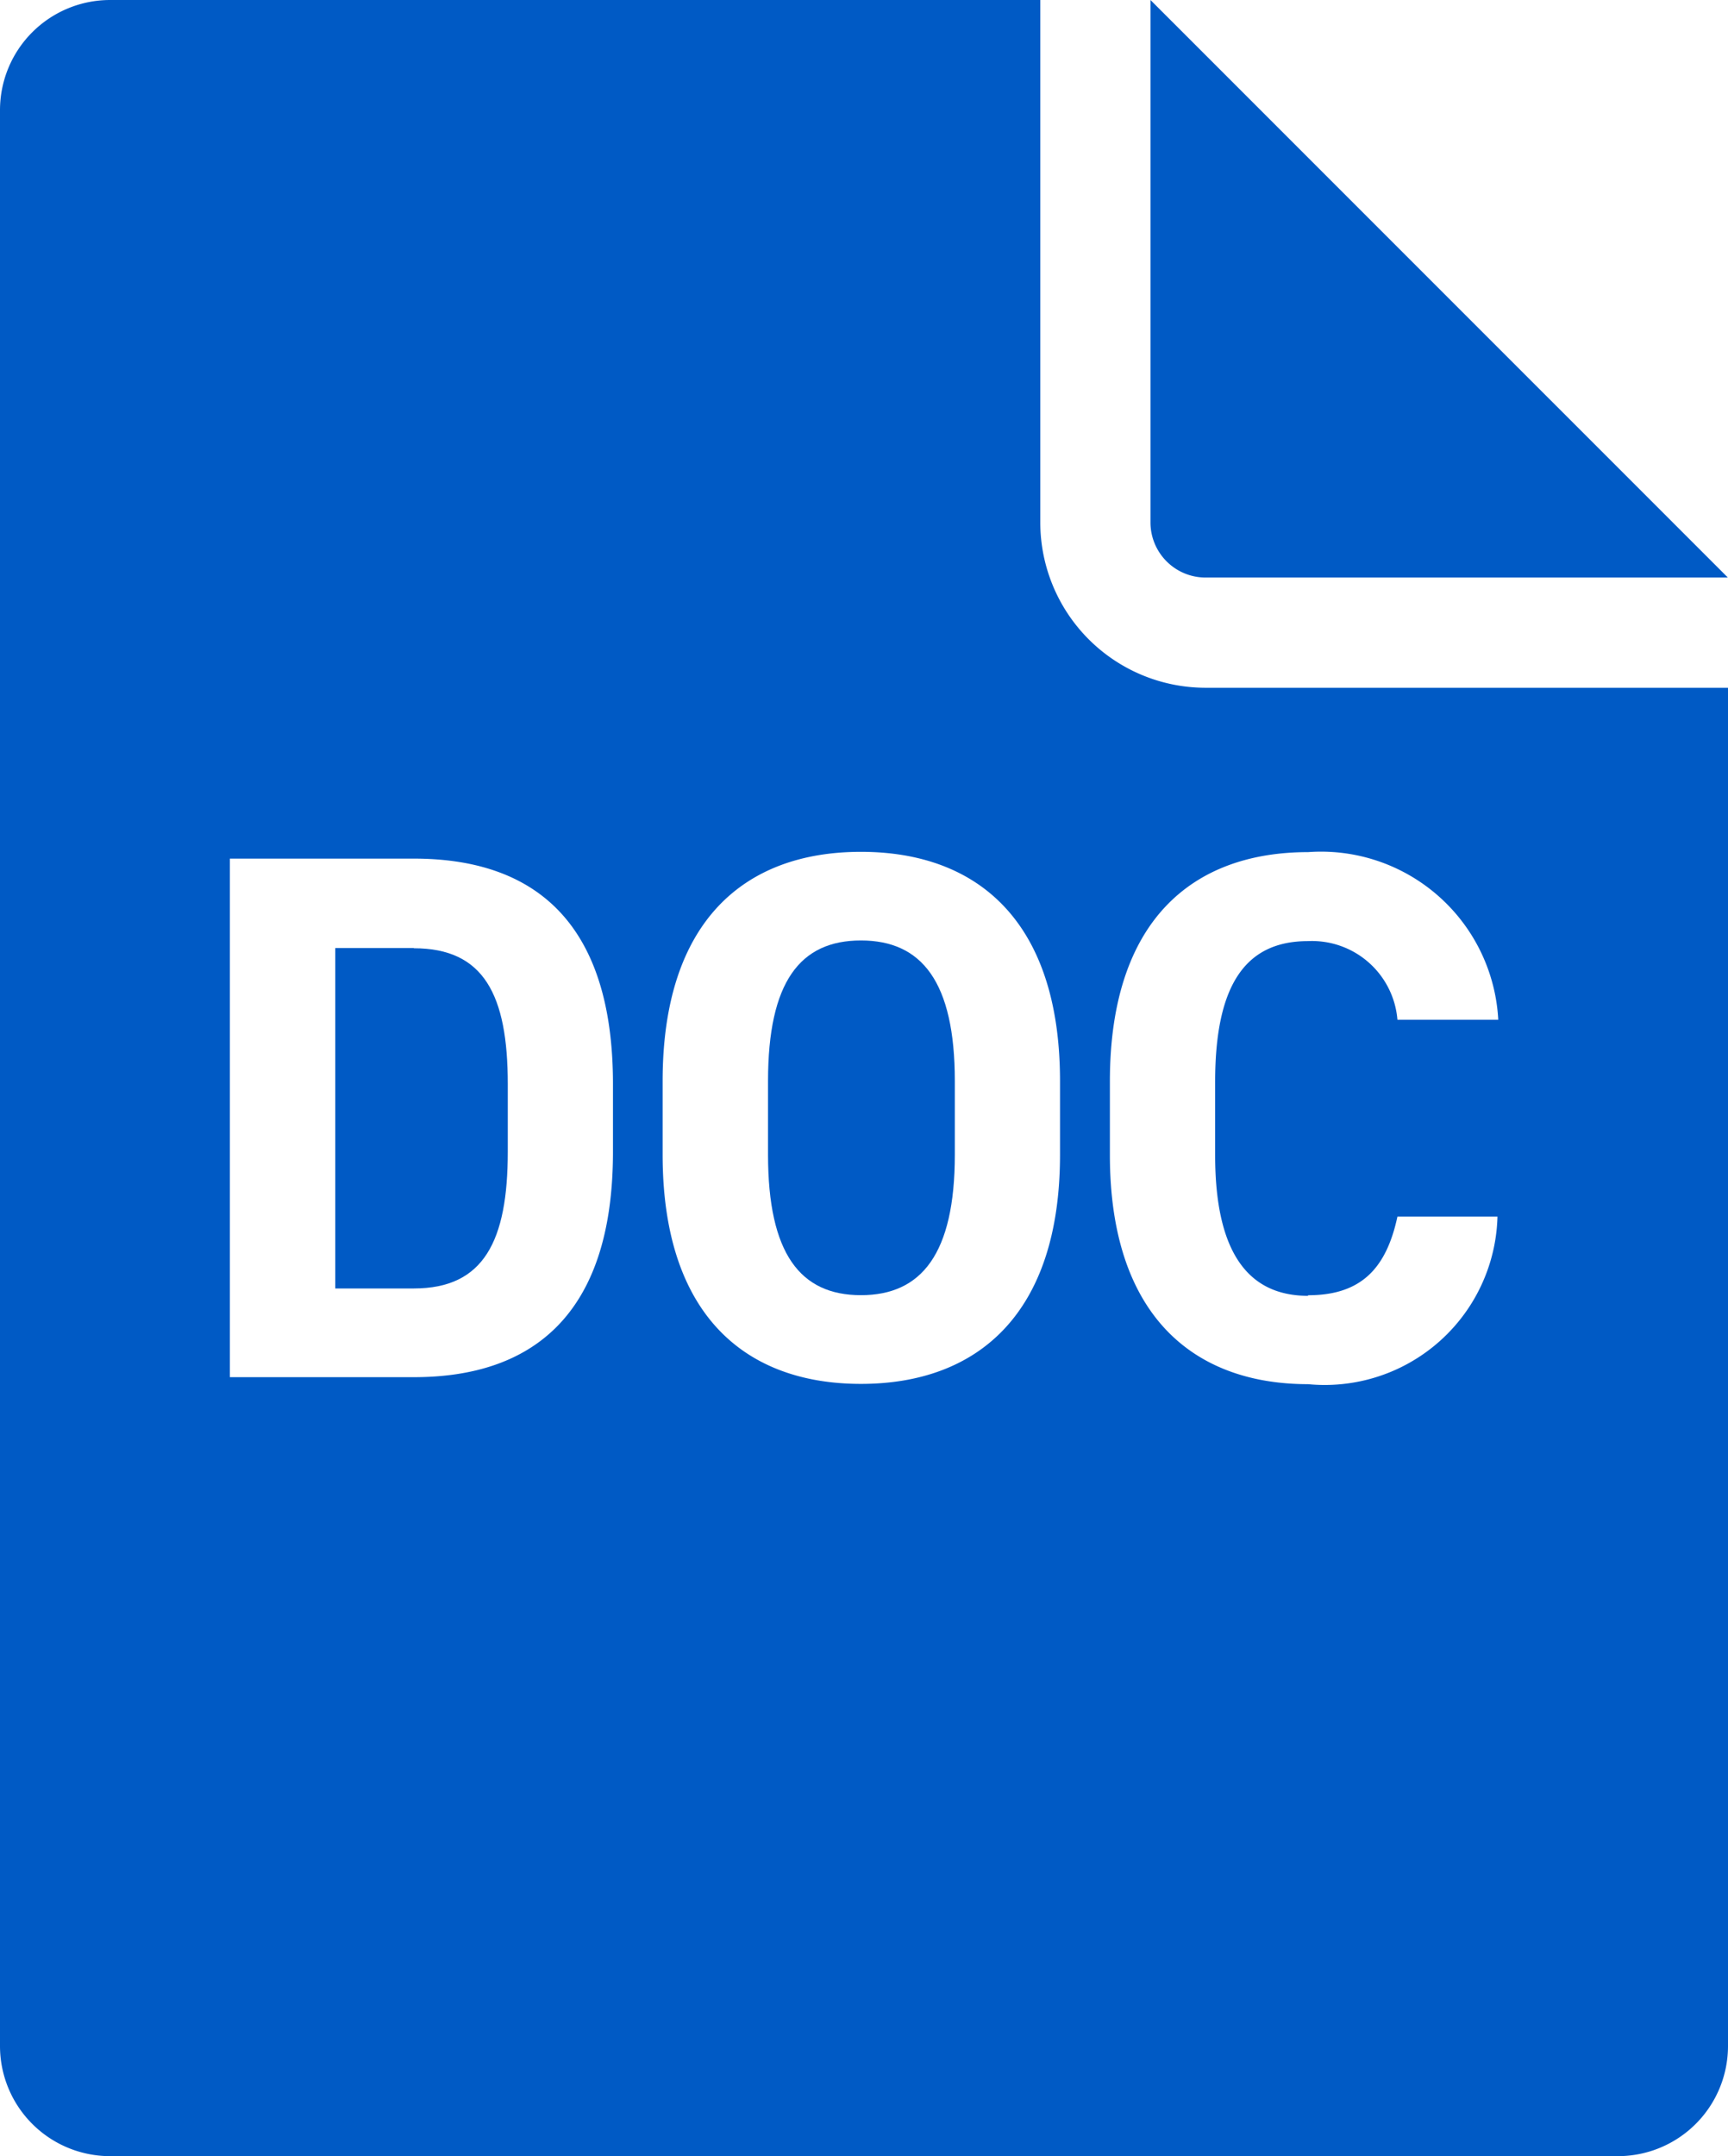
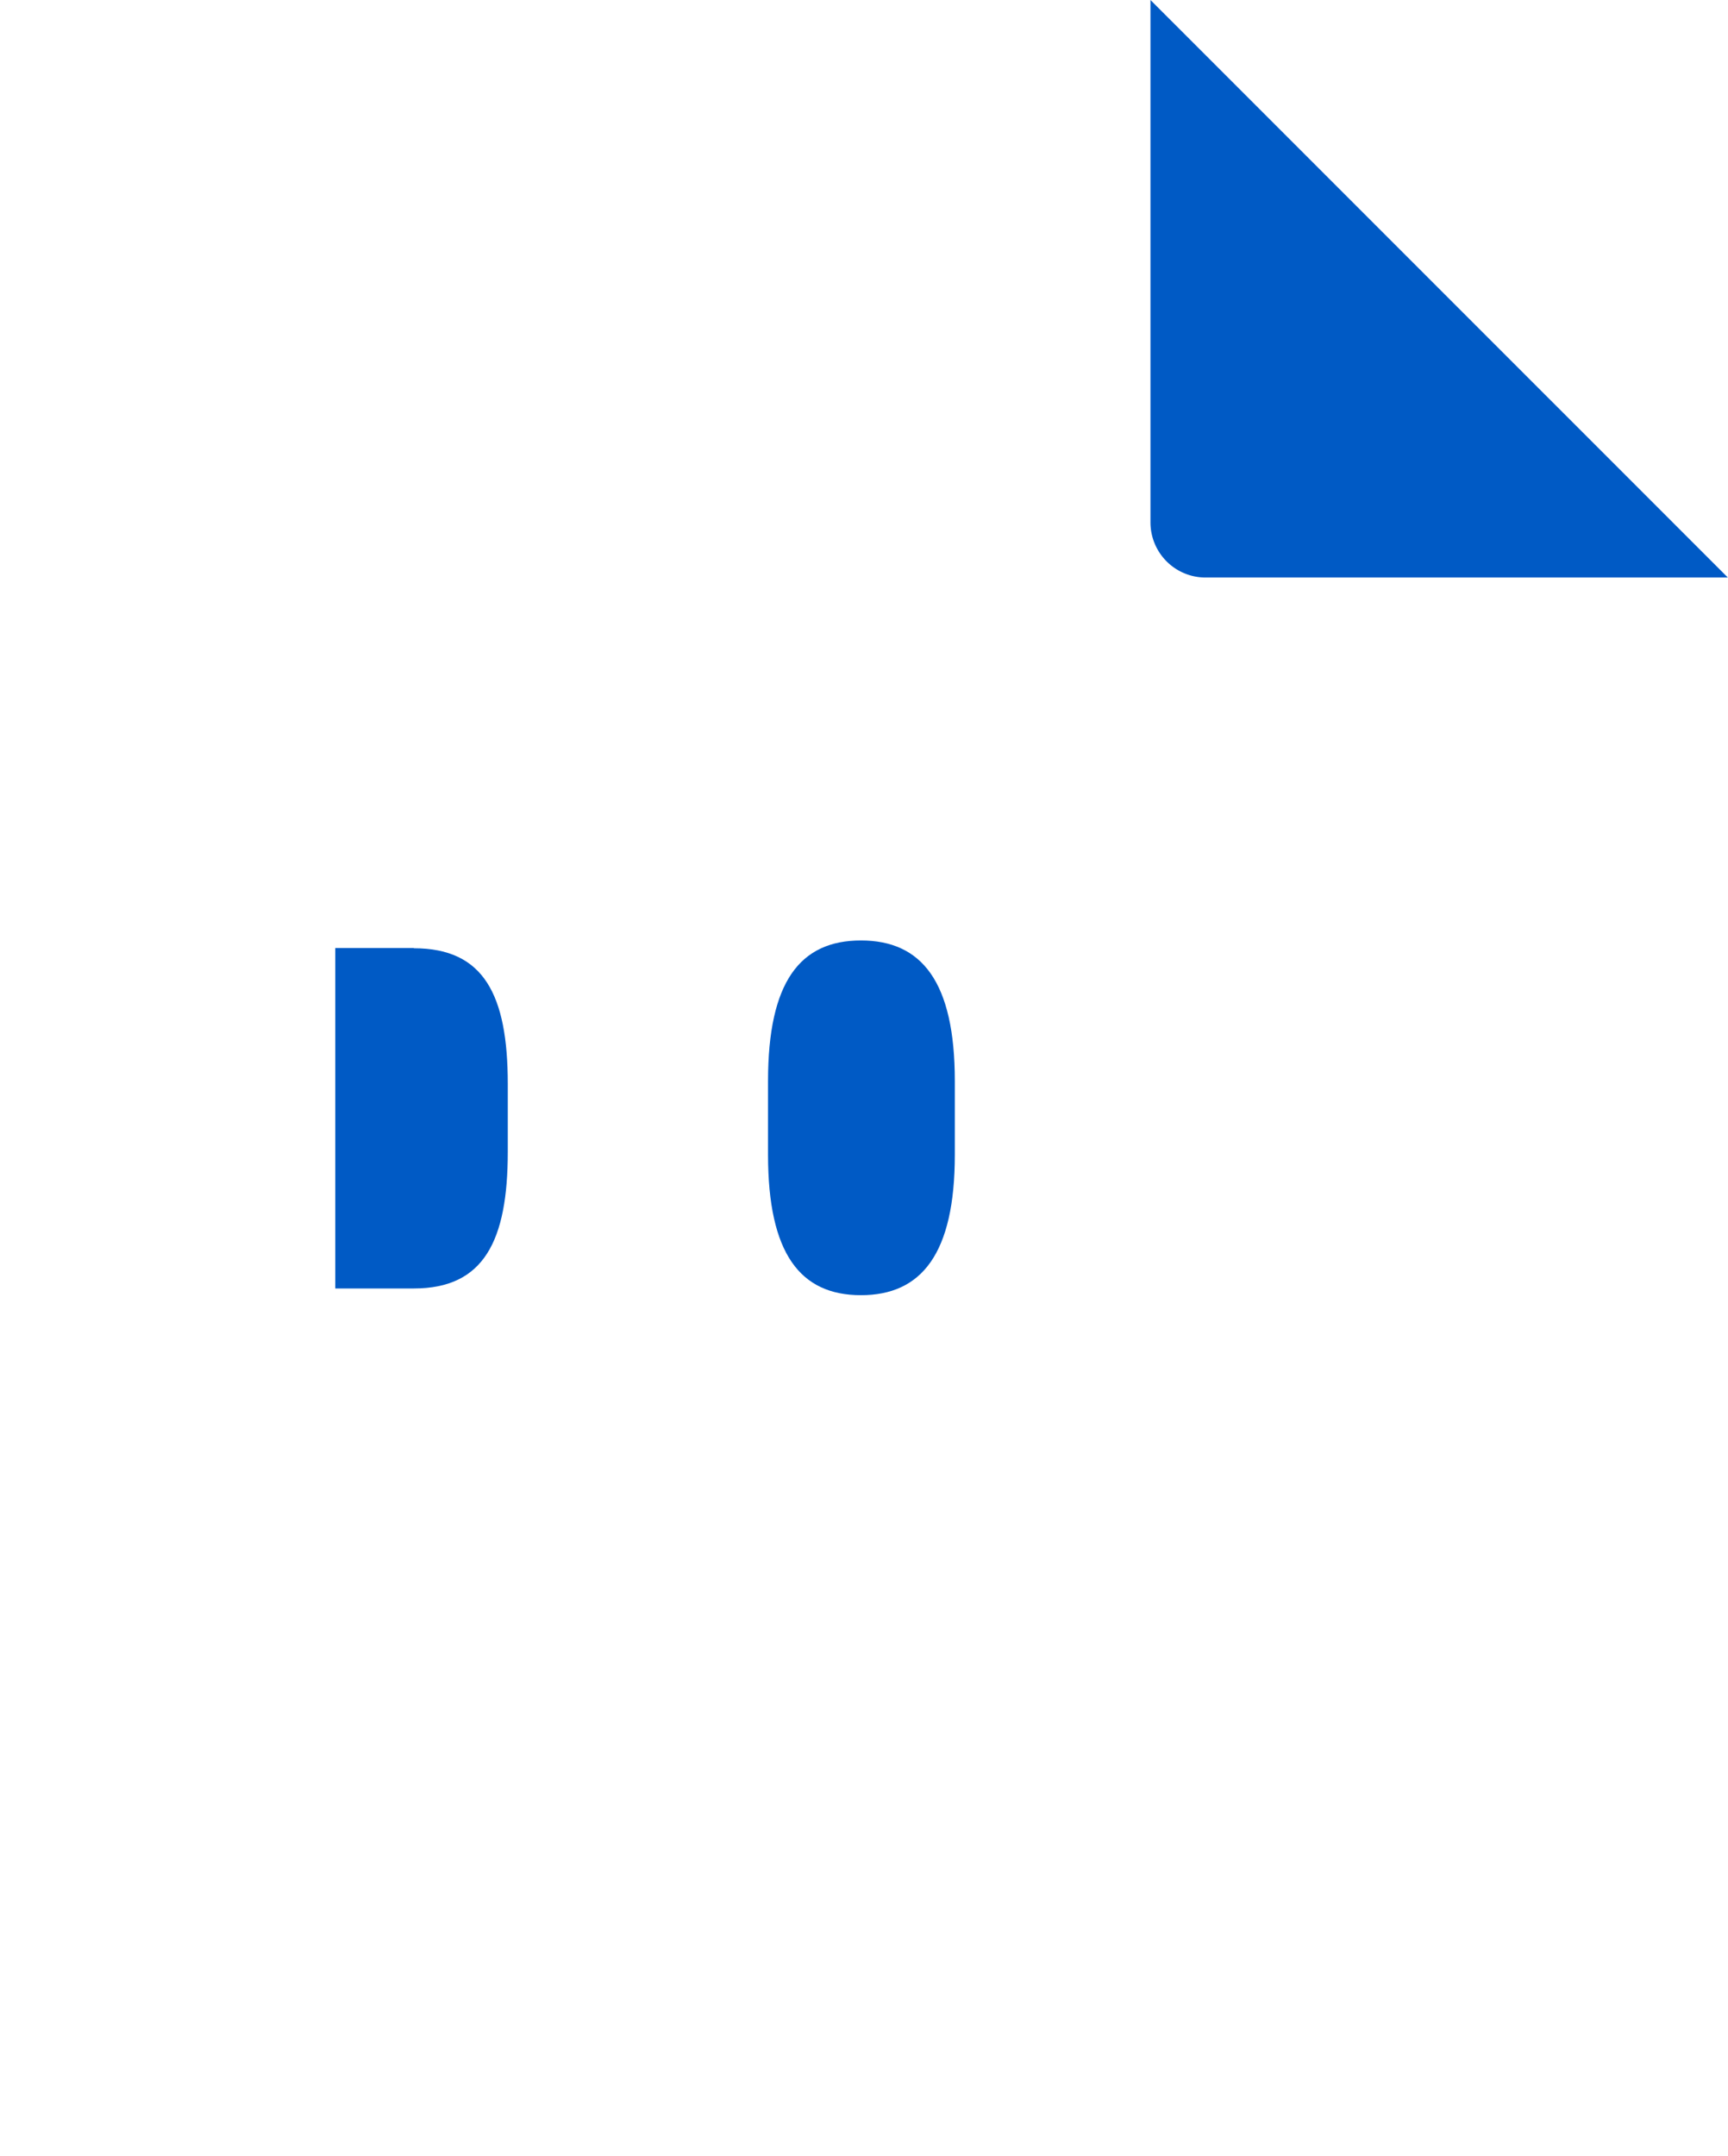
<svg xmlns="http://www.w3.org/2000/svg" id="グループ_3646" data-name="グループ 3646" width="24.182" height="30.162" viewBox="0 0 24.182 30.162">
  <defs>
    <clipPath id="clip-path">
      <rect id="長方形_2682" data-name="長方形 2682" width="24.182" height="30.162" transform="translate(0 0)" fill="none" />
    </clipPath>
  </defs>
  <g id="グループ_3645" data-name="グループ 3645" clip-path="url(#clip-path)">
    <path id="パス_12096" data-name="パス 12096" d="M16.1,7.308a.771.771,0,0,0,.771.771h7.309L16.1,0Z" fill="#005ac5" />
    <path id="パス_12097" data-name="パス 12097" d="M12.048,13.156c-.852,0-1.3.579-1.3,1.966v1.031c0,1.386.452,1.965,1.3,1.965s1.314-.579,1.314-1.965V15.122c0-1.387-.462-1.966-1.314-1.966" fill="#005ac5" />
-     <path id="パス_12098" data-name="パス 12098" d="M16.869,9.621a2.314,2.314,0,0,1-2.311-2.312V0H1.541A1.541,1.541,0,0,0,0,1.541v27.08a1.541,1.541,0,0,0,1.541,1.541h21.1a1.541,1.541,0,0,0,1.541-1.541v-19Zm-8.291,6.49c0,2.3-1.146,3.154-2.786,3.154H3.217V12.011H5.792c1.64,0,2.786.841,2.786,3.154Zm6.256.042c0,2.218-1.145,3.206-2.786,3.206s-2.775-.988-2.775-3.206v-1.03c0-2.239,1.146-3.207,2.775-3.207s2.786.968,2.786,3.207Zm3.471,1.966c.736,0,1.094-.368,1.251-1.1h1.4a2.418,2.418,0,0,1-2.649,2.344c-1.63,0-2.775-.988-2.775-3.206v-1.03c0-2.239,1.145-3.207,2.775-3.207a2.484,2.484,0,0,1,2.66,2.345H19.556a1.2,1.2,0,0,0-1.251-1.1c-.852,0-1.3.578-1.3,1.966v1.03c0,1.345.452,1.966,1.3,1.966" fill="#005ac5" />
    <path id="パス_12099" data-name="パス 12099" d="M5.792,13.262h-1.1v4.762h1.1c.978,0,1.314-.663,1.314-1.913v-.946c0-1.251-.336-1.9-1.314-1.9" fill="#005ac5" />
  </g>
</svg>